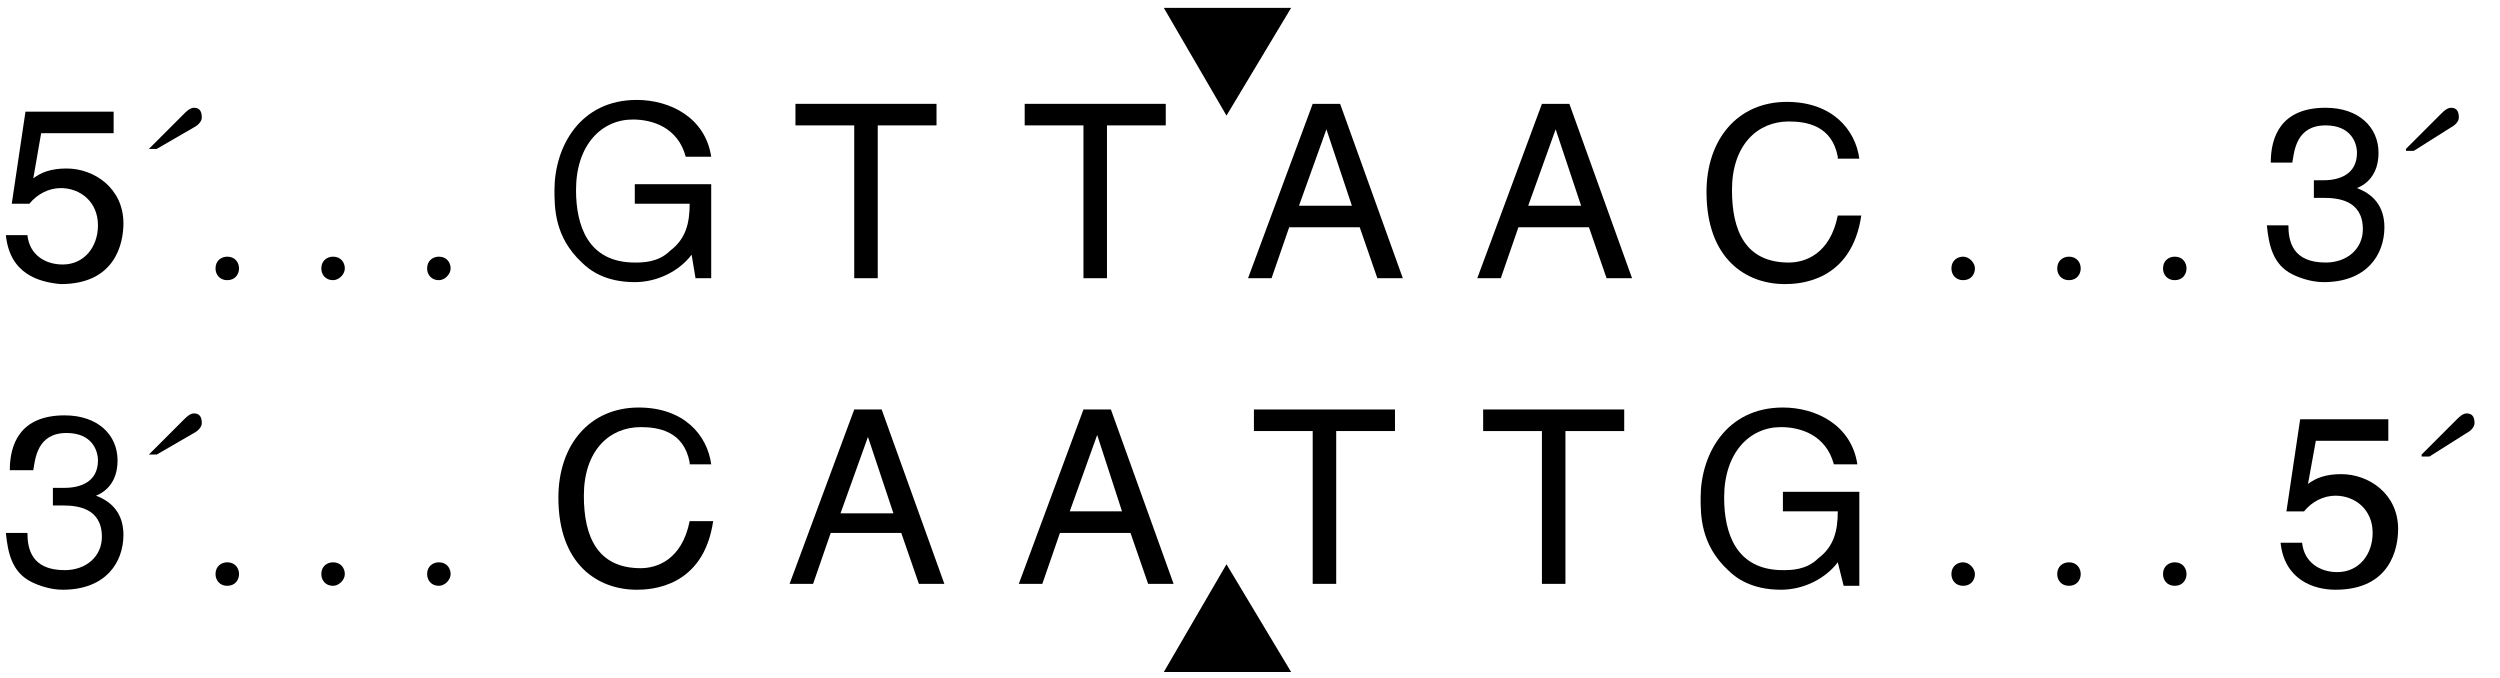
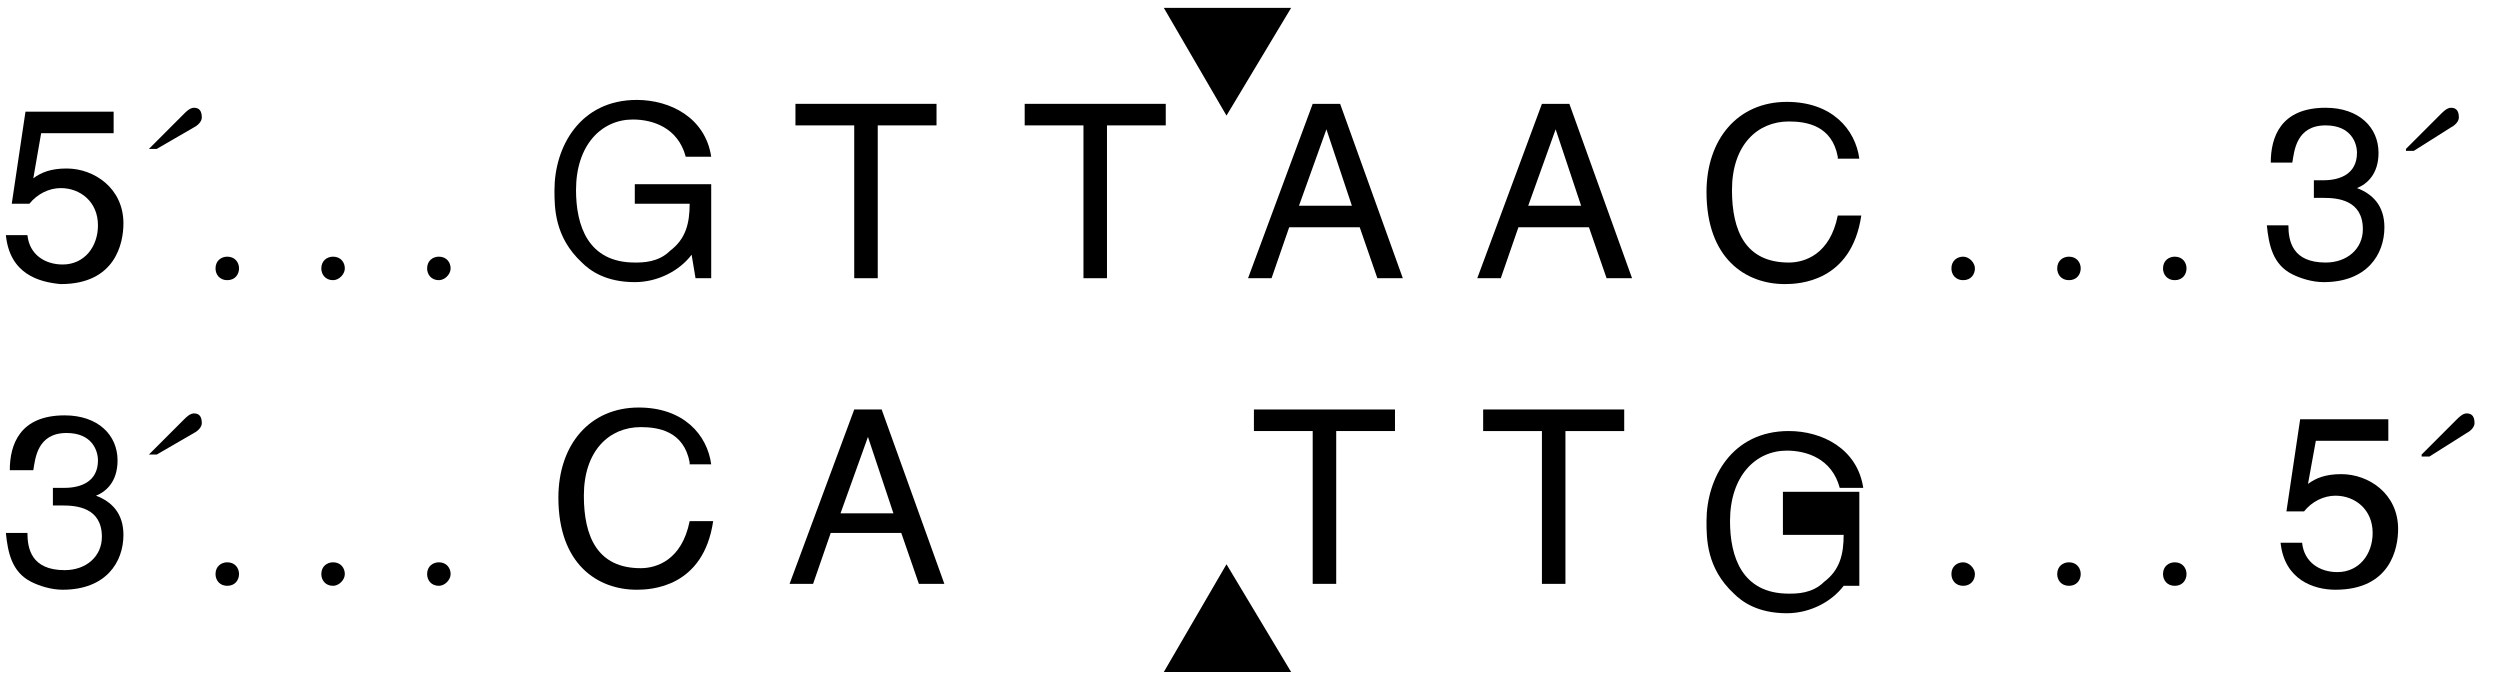
<svg xmlns="http://www.w3.org/2000/svg" version="1.1" id="Layer_1" x="0px" y="0px" viewBox="0 0 127.6 34.6" style="enable-background:new 0 0 127.6 34.6;" xml:space="preserve">
  <style type="text/css">
	.st0{enable-background:new    ;}
</style>
  <g>
    <g class="st0">
      <path d="M1.7,9.1c0.4-0.3,0.9-0.5,1.7-0.5c1.4,0,2.9,1,2.9,2.8c0,1-0.4,3.1-3.2,3.1C2,14.4,0.5,14,0.3,12h1.1    c0.1,1,0.9,1.5,1.8,1.5c1.1,0,1.8-0.9,1.8-2c0-1.2-0.9-1.9-1.9-1.9c-0.6,0-1.2,0.3-1.6,0.8l-0.9,0l0.7-4.7h4.5v1.1H2.1L1.7,9.1z" />
    </g>
  </g>
  <g class="st0">
    <path d="M7.6,7.6l1.8-1.8c0.1-0.1,0.3-0.3,0.5-0.3c0.3,0,0.4,0.2,0.4,0.5c0,0.2-0.2,0.4-0.4,0.5L8,7.6H7.6z" />
  </g>
  <g class="st0">
    <path d="M11.6,14.3c-0.4,0-0.6-0.3-0.6-0.6c0-0.4,0.3-0.6,0.6-0.6c0.4,0,0.6,0.3,0.6,0.6C12.2,14,12,14.3,11.6,14.3z" />
    <path d="M17,14.3c-0.4,0-0.6-0.3-0.6-0.6c0-0.4,0.3-0.6,0.6-0.6c0.4,0,0.6,0.3,0.6,0.6C17.6,14,17.3,14.3,17,14.3z" />
    <path d="M22.4,14.3c-0.4,0-0.6-0.3-0.6-0.6c0-0.4,0.3-0.6,0.6-0.6c0.4,0,0.6,0.3,0.6,0.6C23,14,22.7,14.3,22.4,14.3z" />
  </g>
  <g class="st0">
    <path d="M32.4,9.4h3.9v4.8h-0.8L35.3,13c-0.6,0.8-1.7,1.4-2.9,1.4c-1.5,0-2.3-0.6-2.7-1c-1.4-1.3-1.4-2.8-1.4-3.7   c0-2.2,1.3-4.6,4.2-4.6c1.7,0,3.5,0.9,3.8,2.9H35c-0.4-1.5-1.7-1.9-2.7-1.9c-1.6,0-2.9,1.3-2.9,3.6c0,1.8,0.6,3.7,3,3.7   c0.4,0,1.2,0,1.8-0.6c0.8-0.6,1-1.4,1-2.4h-2.8V9.4z" />
  </g>
  <g class="st0">
    <path d="M40.6,5.3h7.2v1.1h-3v7.8h-1.2V6.4h-3V5.3z" />
  </g>
  <g class="st0">
    <path d="M52.3,5.3h7.2v1.1h-3v7.8h-1.2V6.4h-3V5.3z" />
  </g>
  <g class="st0">
    <path d="M65.8,11.6l-0.9,2.6h-1.2L67,5.3h1.4l3.2,8.9h-1.3l-0.9-2.6H65.8z M69,10.5l-1.3-3.9h0l-1.4,3.9H69z" />
  </g>
  <g class="st0">
    <path d="M77.5,11.6l-0.9,2.6h-1.2l3.3-8.9h1.4l3.2,8.9H82l-0.9-2.6H77.5z M80.7,10.5l-1.3-3.9h0l-1.4,3.9H80.7z" />
  </g>
  <g class="st0">
    <path d="M93.8,8c-0.3-1.6-1.6-1.8-2.5-1.8c-1.6,0-2.9,1.2-2.9,3.5c0,2.1,0.7,3.7,2.9,3.7c0.8,0,2.1-0.4,2.5-2.4H95   c-0.5,3.4-3.2,3.5-3.9,3.5c-2,0-4-1.3-4-4.7c0-2.7,1.6-4.6,4.1-4.6c2.3,0,3.5,1.4,3.7,2.9H93.8z" />
  </g>
  <g class="st0">
    <path d="M100.2,14.3c-0.4,0-0.6-0.3-0.6-0.6c0-0.4,0.3-0.6,0.6-0.6s0.6,0.3,0.6,0.6C100.8,14,100.6,14.3,100.2,14.3z" />
    <path d="M105.6,14.3c-0.4,0-0.6-0.3-0.6-0.6c0-0.4,0.3-0.6,0.6-0.6c0.4,0,0.6,0.3,0.6,0.6C106.2,14,106,14.3,105.6,14.3z" />
    <path d="M111,14.3c-0.4,0-0.6-0.3-0.6-0.6c0-0.4,0.3-0.6,0.6-0.6c0.4,0,0.6,0.3,0.6,0.6C111.6,14,111.4,14.3,111,14.3z" />
  </g>
  <g class="st0">
    <path d="M118,9.2c0.2,0,0.4,0,0.6,0c0.8,0,1.7-0.3,1.7-1.4c0-0.5-0.3-1.4-1.6-1.4c-1.5,0-1.6,1.3-1.7,1.9h-1.1   c0-1.3,0.5-2.8,2.8-2.8c1.7,0,2.7,1,2.7,2.3c0,1.1-0.6,1.6-1.1,1.8v0c0.8,0.3,1.4,0.9,1.4,2c0,1.4-0.9,2.8-3.1,2.8   c-0.6,0-1.2-0.2-1.6-0.4c-1-0.5-1.2-1.5-1.3-2.5h1.1c0,0.8,0.2,1.9,1.9,1.9c1.1,0,1.9-0.7,1.9-1.7c0-1.5-1.3-1.6-2-1.6   c-0.2,0-0.3,0-0.5,0V9.2z" />
  </g>
  <g class="st0">
    <path d="M122.8,7.6l1.8-1.8c0.1-0.1,0.3-0.3,0.5-0.3c0.3,0,0.4,0.2,0.4,0.5c0,0.2-0.2,0.4-0.4,0.5l-1.9,1.2H122.8z" />
  </g>
  <g>
    <g class="st0">
      <path d="M2.7,24.9c0.2,0,0.4,0,0.6,0c0.8,0,1.7-0.3,1.7-1.4c0-0.5-0.3-1.4-1.6-1.4c-1.5,0-1.6,1.3-1.7,1.9H0.5    c0-1.3,0.5-2.8,2.8-2.8c1.7,0,2.7,1,2.7,2.3c0,1.1-0.6,1.6-1.1,1.8v0c0.8,0.3,1.4,0.9,1.4,2c0,1.4-0.9,2.8-3.1,2.8    c-0.6,0-1.2-0.2-1.6-0.4c-1-0.5-1.2-1.5-1.3-2.5h1.1c0,0.8,0.2,1.9,1.9,1.9c1.1,0,1.9-0.7,1.9-1.7c0-1.5-1.3-1.6-2-1.6    c-0.2,0-0.3,0-0.5,0V24.9z" />
    </g>
  </g>
  <g class="st0">
    <path d="M7.6,23.2l1.8-1.8c0.1-0.1,0.3-0.3,0.5-0.3c0.3,0,0.4,0.2,0.4,0.5c0,0.2-0.2,0.4-0.4,0.5L8,23.2H7.6z" />
  </g>
  <g class="st0">
    <path d="M11.6,29.9c-0.4,0-0.6-0.3-0.6-0.6c0-0.4,0.3-0.6,0.6-0.6c0.4,0,0.6,0.3,0.6,0.6C12.2,29.6,12,29.9,11.6,29.9z" />
    <path d="M17,29.9c-0.4,0-0.6-0.3-0.6-0.6c0-0.4,0.3-0.6,0.6-0.6c0.4,0,0.6,0.3,0.6,0.6C17.6,29.6,17.3,29.9,17,29.9z" />
    <path d="M22.4,29.9c-0.4,0-0.6-0.3-0.6-0.6c0-0.4,0.3-0.6,0.6-0.6c0.4,0,0.6,0.3,0.6,0.6C23,29.6,22.7,29.9,22.4,29.9z" />
  </g>
  <g class="st0">
    <path d="M35.2,23.6c-0.3-1.6-1.6-1.8-2.5-1.8c-1.6,0-2.9,1.2-2.9,3.5c0,2.1,0.7,3.7,2.9,3.7c0.8,0,2.1-0.4,2.5-2.4h1.2   c-0.5,3.4-3.2,3.5-3.9,3.5c-2,0-4-1.3-4-4.7c0-2.7,1.6-4.6,4.1-4.6c2.3,0,3.5,1.4,3.7,2.9H35.2z" />
  </g>
  <g class="st0">
    <path d="M42.4,27.2l-0.9,2.6h-1.2l3.3-8.9H45l3.2,8.9h-1.3L46,27.2H42.4z M45.6,26.2l-1.3-3.9h0l-1.4,3.9H45.6z" />
  </g>
  <g class="st0">
-     <path d="M54.1,27.2l-0.9,2.6H52l3.3-8.9h1.4l3.2,8.9h-1.3l-0.9-2.6H54.1z M57.3,26.2L56,22.2h0l-1.4,3.9H57.3z" />
-   </g>
+     </g>
  <g class="st0">
    <path d="M64,20.9h7.2V22h-3v7.8H67V22h-3V20.9z" />
  </g>
  <g class="st0">
    <path d="M75.7,20.9h7.2V22h-3v7.8h-1.2V22h-3V20.9z" />
  </g>
  <g class="st0">
-     <path d="M91,25.1h3.9v4.8h-0.8l-0.3-1.2c-0.6,0.8-1.7,1.4-2.9,1.4c-1.5,0-2.3-0.6-2.7-1c-1.4-1.3-1.4-2.8-1.4-3.7   c0-2.2,1.3-4.6,4.2-4.6c1.7,0,3.5,0.9,3.8,2.9h-1.2c-0.4-1.5-1.7-1.9-2.7-1.9c-1.6,0-2.9,1.3-2.9,3.6c0,1.8,0.6,3.7,3,3.7   c0.4,0,1.2,0,1.8-0.6c0.8-0.6,1-1.4,1-2.4H91V25.1z" />
+     <path d="M91,25.1h3.9v4.8h-0.8c-0.6,0.8-1.7,1.4-2.9,1.4c-1.5,0-2.3-0.6-2.7-1c-1.4-1.3-1.4-2.8-1.4-3.7   c0-2.2,1.3-4.6,4.2-4.6c1.7,0,3.5,0.9,3.8,2.9h-1.2c-0.4-1.5-1.7-1.9-2.7-1.9c-1.6,0-2.9,1.3-2.9,3.6c0,1.8,0.6,3.7,3,3.7   c0.4,0,1.2,0,1.8-0.6c0.8-0.6,1-1.4,1-2.4H91V25.1z" />
  </g>
  <g class="st0">
    <path d="M100.2,29.9c-0.4,0-0.6-0.3-0.6-0.6c0-0.4,0.3-0.6,0.6-0.6s0.6,0.3,0.6,0.6C100.8,29.6,100.6,29.9,100.2,29.9z" />
    <path d="M105.6,29.9c-0.4,0-0.6-0.3-0.6-0.6c0-0.4,0.3-0.6,0.6-0.6c0.4,0,0.6,0.3,0.6,0.6C106.2,29.6,106,29.9,105.6,29.9z" />
    <path d="M111,29.9c-0.4,0-0.6-0.3-0.6-0.6c0-0.4,0.3-0.6,0.6-0.6c0.4,0,0.6,0.3,0.6,0.6C111.6,29.6,111.4,29.9,111,29.9z" />
  </g>
  <g class="st0">
    <path d="M117.8,24.7c0.4-0.3,0.9-0.5,1.7-0.5c1.4,0,2.9,1,2.9,2.8c0,1-0.4,3.1-3.2,3.1c-1.1,0-2.6-0.5-2.8-2.4h1.1   c0.1,1,0.9,1.5,1.8,1.5c1.1,0,1.8-0.9,1.8-2c0-1.2-0.9-1.9-1.9-1.9c-0.6,0-1.2,0.3-1.6,0.8l-0.9,0l0.7-4.7h4.5v1.1h-3.7L117.8,24.7   z" />
  </g>
  <g class="st0">
    <path d="M123.6,23.2l1.8-1.8c0.1-0.1,0.3-0.3,0.5-0.3c0.3,0,0.4,0.2,0.4,0.5c0,0.2-0.2,0.4-0.4,0.5l-1.9,1.2H123.6z" />
  </g>
  <g>
    <polygon points="62.6,5.9 59.4,0.4 65.9,0.4  " />
    <polygon points="59.4,34.3 62.6,28.8 65.9,34.3  " />
  </g>
</svg>